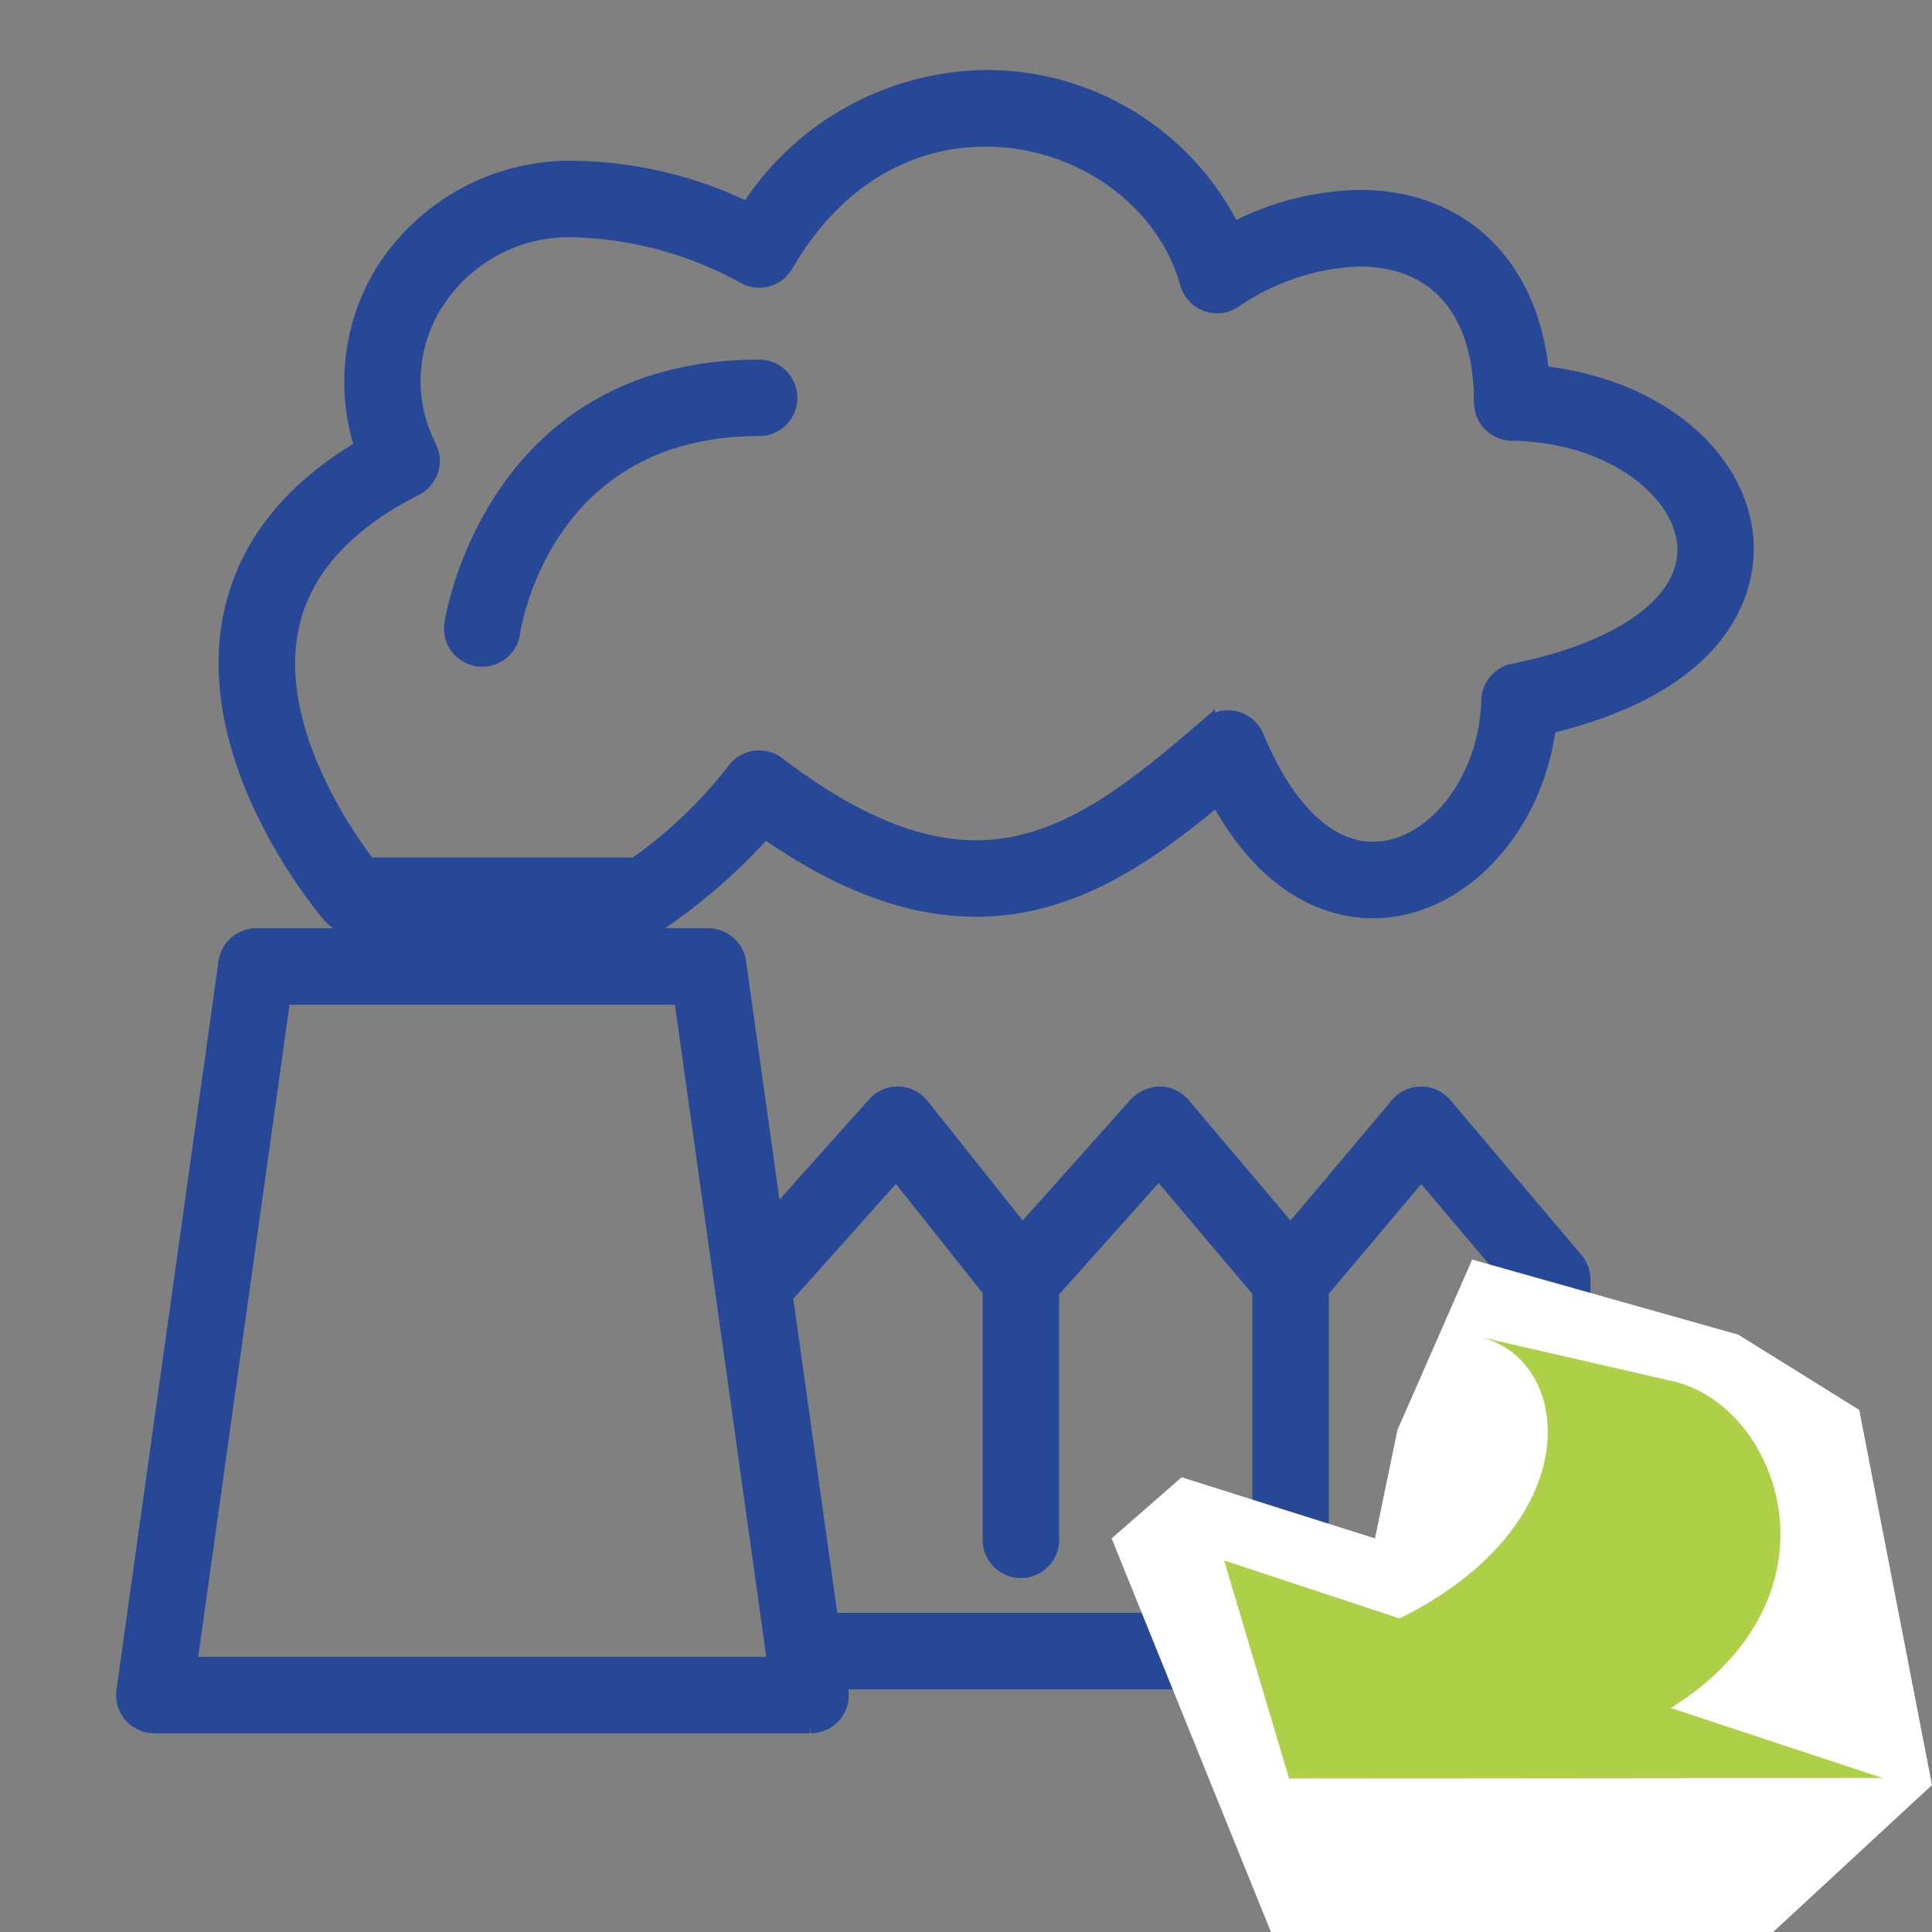
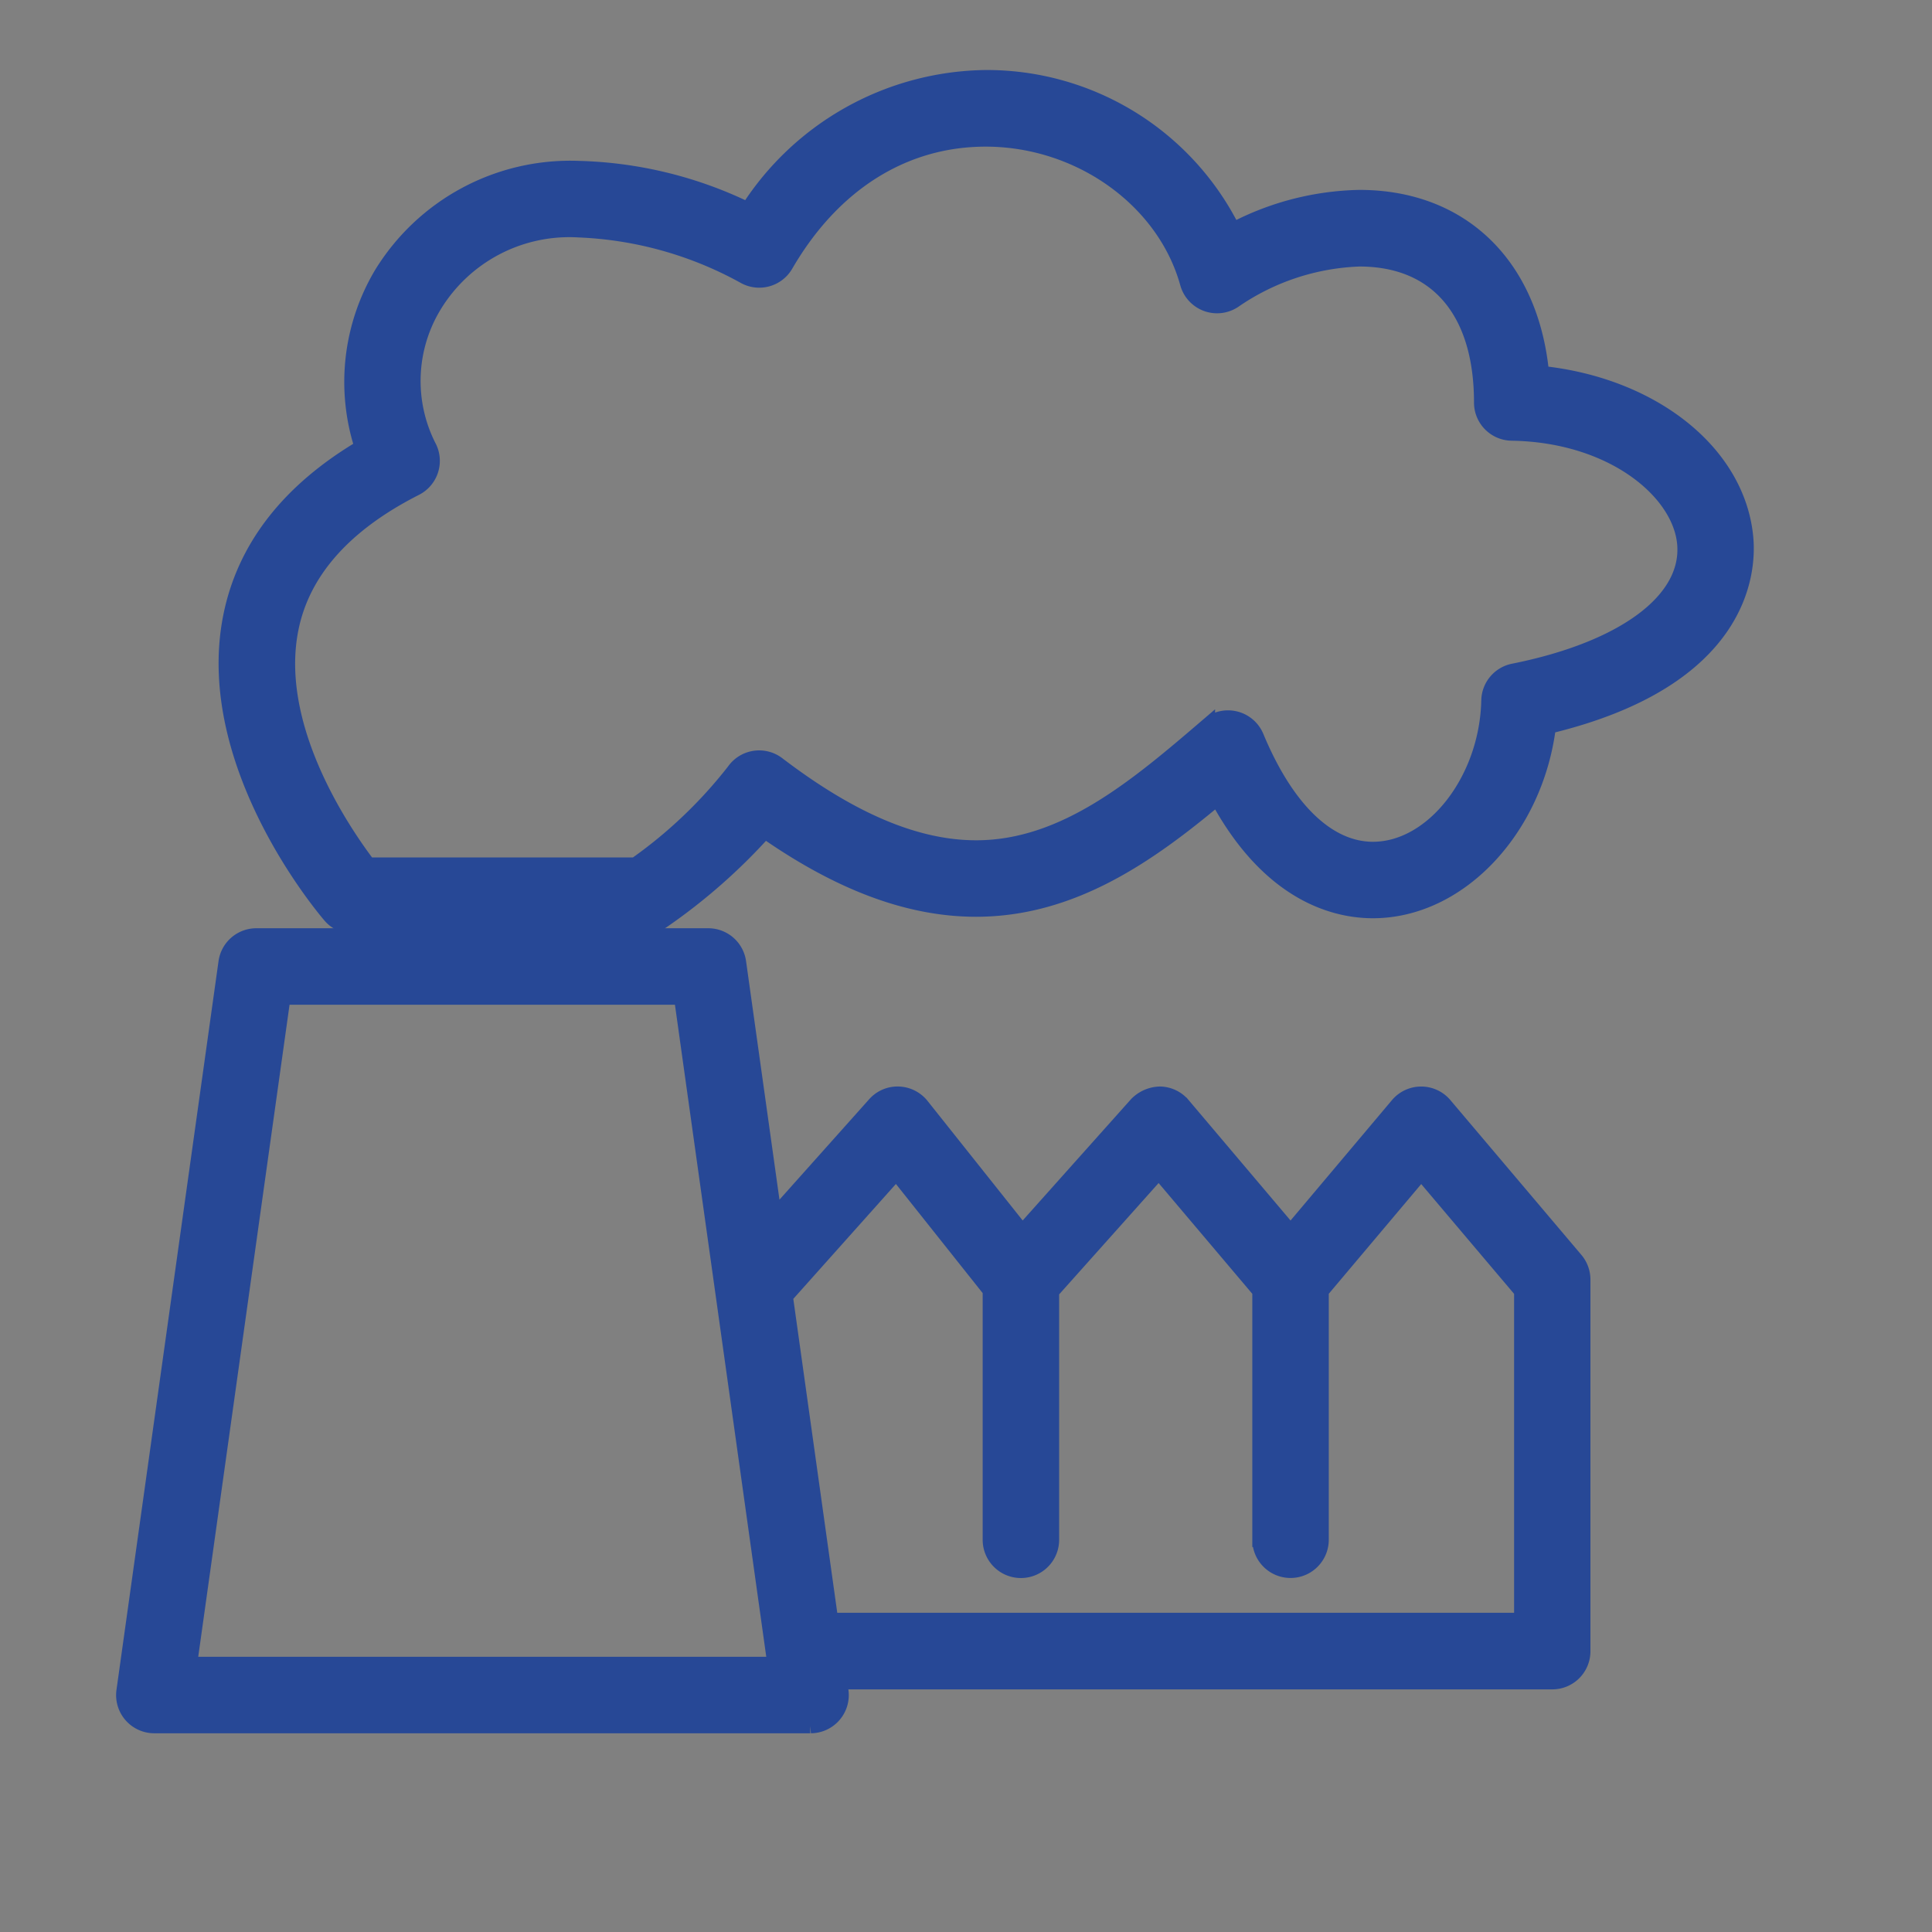
<svg xmlns="http://www.w3.org/2000/svg" width="100" height="100" viewBox="0 0 100 100">
  <rect x="0" y="0" width="100" height="100" fill="#808080" stroke="none" />
  <g transform="translate(-1035 -3812)">
    <g transform="translate(1041.382 3816)">
      <path d="M3626.55,388.276l-6.79-8.023a1.6,1.6,0,0,0-1.225-.568h0a1.6,1.6,0,0,0-1.225.57l-5.535,6.571-5.563-6.574a1.6,1.6,0,0,0-1.2-.568,1.761,1.761,0,0,0-1.219.535l-5.9,6.605-5.2-6.535a1.607,1.607,0,0,0-1.209-.605,1.587,1.587,0,0,0-1.242.535l-5.18,5.8-1.841-13.145a1.6,1.6,0,0,0-1.588-1.382h-23.387a1.6,1.6,0,0,0-1.588,1.382l-5.281,37.71a1.6,1.6,0,0,0,1.588,1.826h33.949a.107.107,0,0,1,.02,0,1.6,1.6,0,0,0,1.6-1.6,1.637,1.637,0,0,0-.072-.478l-.028-.194h36.888a1.6,1.6,0,0,0,1.6-1.6V389.313A1.613,1.613,0,0,0,3626.55,388.276ZM3554.805,409.2l4.832-34.5h20.6l4.832,34.5Zm68.915-2.277h-35.734l-2.344-16.743,5.723-6.409,4.849,6.1v12.9a1.6,1.6,0,1,0,3.208,0V389.925l5.531-6.192,5.217,6.168v12.867a1.6,1.6,0,1,0,3.208,0V389.9l5.159-6.123,5.183,6.126Z" transform="translate(-3551.358 -327.071)" fill="#274896" stroke="#274896" stroke-width="0.75" />
      <g transform="translate(5.307 0)">
        <path d="M3577.27,380.163h-15.087a1.6,1.6,0,0,1-1.214-.555c-.273-.317-6.671-7.832-5.165-15.468.706-3.583,2.994-6.537,6.808-8.8a10.946,10.946,0,0,1,1.006-8.969,11.478,11.478,0,0,1,10.22-5.471,21.244,21.244,0,0,1,8.753,2.137,14.838,14.838,0,0,1,12.31-6.84,14.255,14.255,0,0,1,12.815,7.89,14.622,14.622,0,0,1,6.531-1.685c5.315,0,8.9,3.527,9.442,9.112,5.738.609,10.173,4.1,10.573,8.531.156,1.717-.16,7.339-10.217,9.757-.657,5.294-4.6,9.549-9.1,9.549-1.918,0-5.337-.809-8.055-5.832-3.5,2.922-7.477,5.754-12.482,5.756-3.445,0-7.033-1.328-10.932-4.05a30.1,30.1,0,0,1-5.318,4.668A1.6,1.6,0,0,1,3577.27,380.163Zm-14.314-3.208h13.808a23.957,23.957,0,0,0,5.107-4.863,1.6,1.6,0,0,1,2.281-.349c3.816,2.91,7.171,4.323,10.26,4.323,4.6,0,8.353-3.223,11.99-6.339a1.605,1.605,0,0,1,2.526.6c1.56,3.751,3.7,5.816,6.021,5.816,3.1,0,5.891-3.593,5.982-7.687a1.6,1.6,0,0,1,1.291-1.537c5.72-1.145,9.111-3.668,8.846-6.585-.241-2.676-3.728-5.617-8.937-5.7a1.6,1.6,0,0,1-1.577-1.6c0-4.713-2.3-7.416-6.307-7.416a12.157,12.157,0,0,0-6.485,2.156,1.6,1.6,0,0,1-2.425-.911c-1.2-4.317-5.589-7.45-10.435-7.45-4.234,0-7.9,2.31-10.333,6.5a1.6,1.6,0,0,1-2.118.624,19.27,19.27,0,0,0-8.612-2.424,8.172,8.172,0,0,0-7.461,3.9,7.488,7.488,0,0,0-.3,7.267,1.6,1.6,0,0,1-.682,2.2c-3.684,1.868-5.849,4.316-6.436,7.275C3557.947,369.816,3561.647,375.234,3562.956,376.955Z" transform="translate(-3555.574 -336.198)" fill="#274896" stroke="#274896" stroke-width="0.75" />
      </g>
      <g transform="translate(16.974 14.987)">
-         <path d="M3566.452,363.253a1.724,1.724,0,0,1-.228-.016,1.6,1.6,0,0,1-1.363-1.806c.018-.133,2.01-13.325,15.921-13.325a1.6,1.6,0,1,1,0,3.208c-11.084,0-12.682,10.132-12.744,10.563A1.608,1.608,0,0,1,3566.452,363.253Z" transform="translate(-3564.845 -348.106)" fill="#274896" stroke="#274896" stroke-width="0.75" />
+         </g>
+     </g>
+     <g transform="translate(1098.361 3881.193)">
      </g>
-     </g>
-     <path d="M-6919.743-17769l8.247,20.375h25.987l8.228-7.611-3.766-19.416-6.26-3.895-13.775-3.887-3.866,8.818-1.165,5.615-10.006-3.166Z" transform="translate(8012.281 21660.629)" fill="#fff" />
-     <g transform="translate(1098.361 3881.193)">
-       <path d="M3.92,6.293l-9.08-3L-1.8,14.579l30.717-.03L17.962,10.931C27.211,5.14,23.6-4.714,18.071-5.982L8.044-8.284C12.922-7.163,13.823,1.387,3.92,6.293" transform="translate(5.16 8.284)" fill="#add048" />
-     </g>
-     <rect width="100" height="100" transform="translate(1035 3812)" fill="none" />
  </g>
</svg>